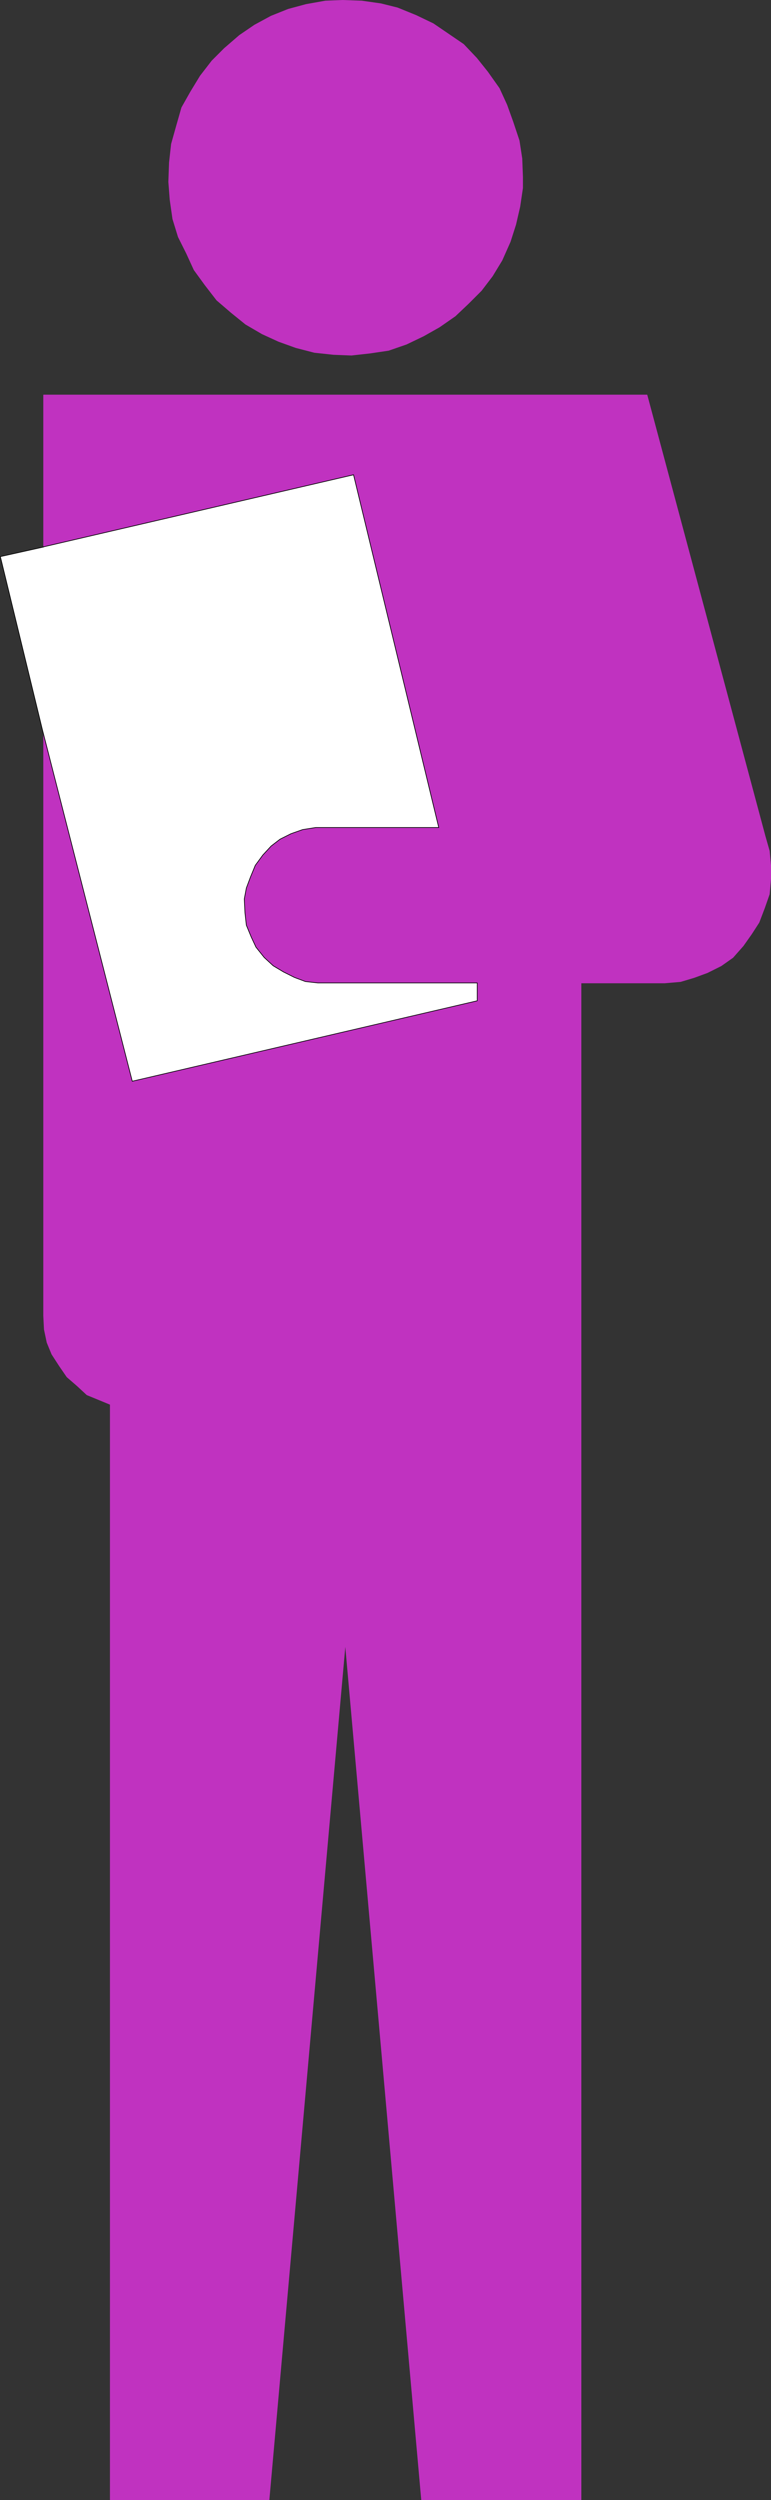
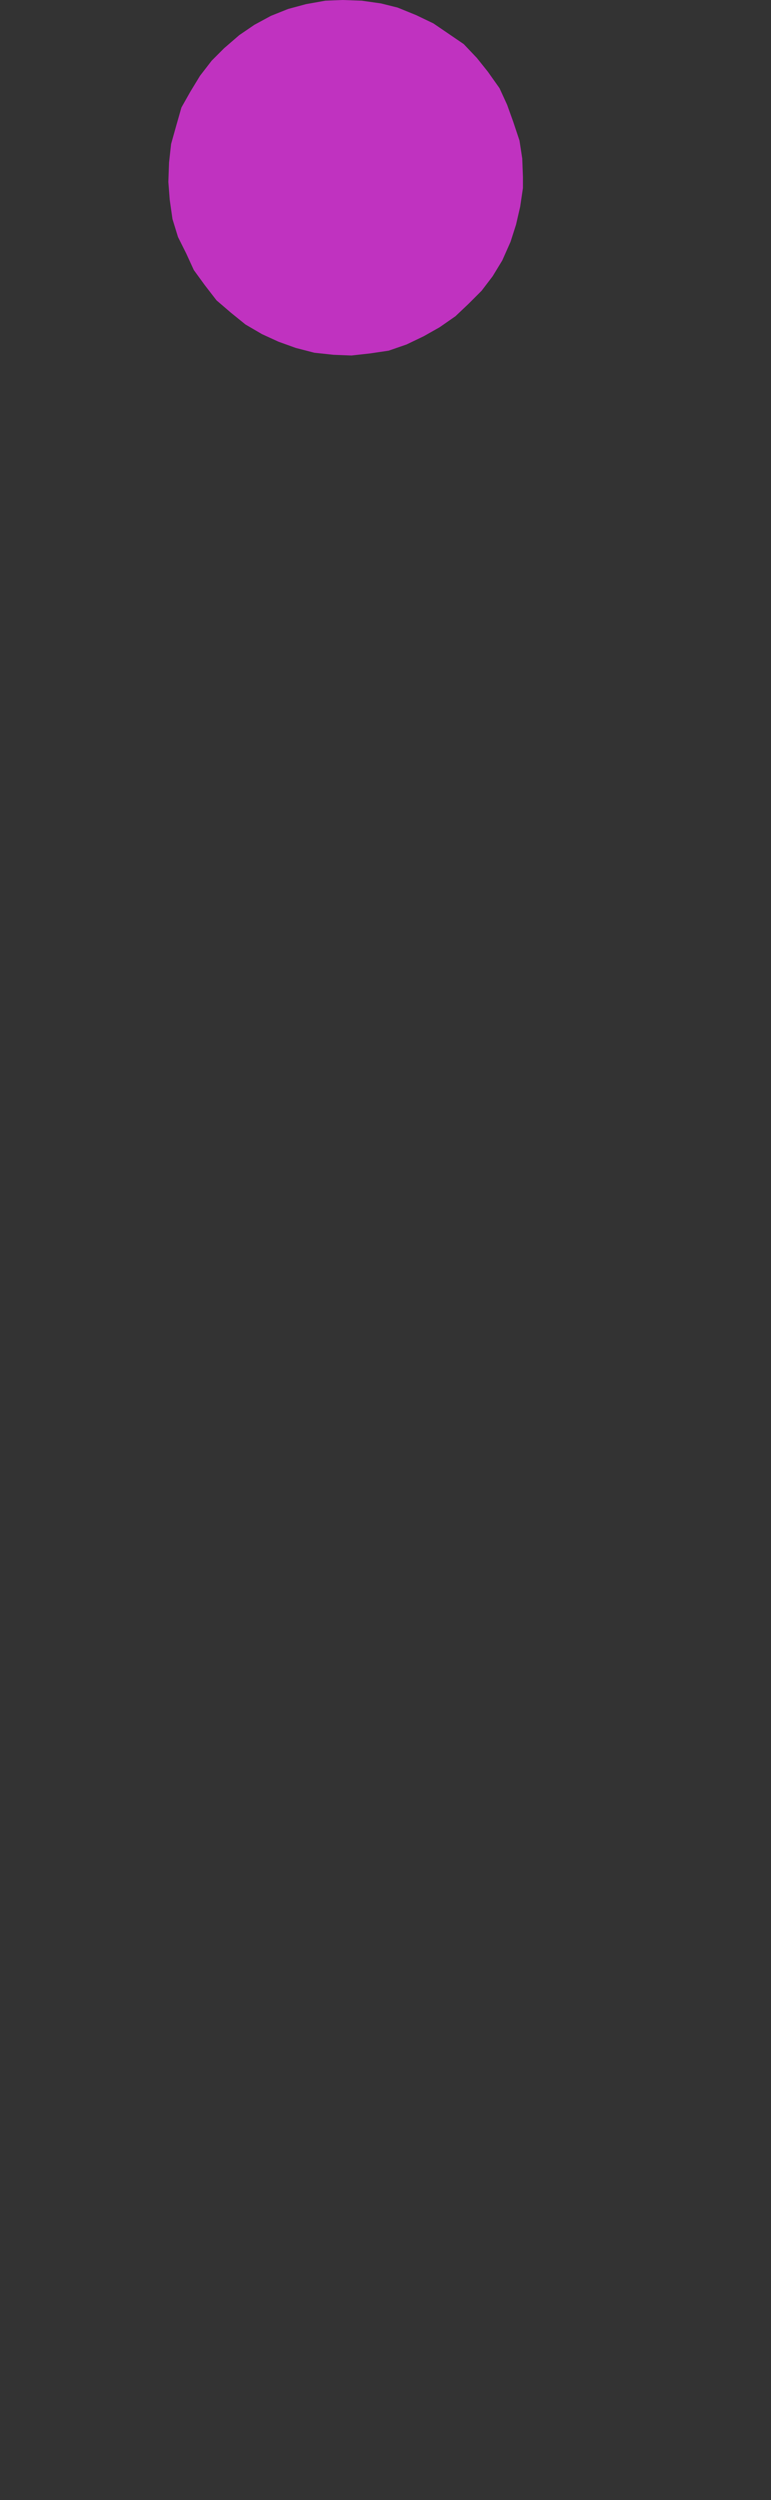
<svg xmlns="http://www.w3.org/2000/svg" xmlns:ns1="http://sodipodi.sourceforge.net/DTD/sodipodi-0.dtd" xmlns:ns2="http://www.inkscape.org/namespaces/inkscape" version="1.0" width="47.984mm" height="155.455mm" id="svg6" ns1:docname="Clerk.wmf">
  <rect width="100%" height="100%" fill="#333333" stroke="none" />
  <ns1:namedview id="namedview6" pagecolor="#ffffff" bordercolor="#000000" borderopacity="0.25" ns2:showpageshadow="2" ns2:pageopacity="0.0" ns2:pagecheckerboard="0" ns2:deskcolor="#d1d1d1" ns2:document-units="mm" />
  <defs id="defs1">
    <pattern id="WMFhbasepattern" patternUnits="userSpaceOnUse" width="6" height="6" x="0" y="0" />
  </defs>
  <path style="fill:#c032c0;fill-opacity:1;fill-rule:evenodd;stroke:none" d="m 122.925,41.61 -0.162,-4.363 -0.647,-4.201 -1.455,-4.363 -1.455,-4.04 -1.778,-3.878 -2.748,-3.878 -2.586,-3.232 L 109.024,10.423 105.468,7.999 101.912,5.575 97.871,3.636 93.507,1.858 89.628,0.889 85.102,0.242 80.576,0.081 76.535,0.242 l -4.526,0.808 -4.203,1.131 -4.041,1.616 -3.879,2.101 -3.556,2.424 -3.556,3.07 -2.909,2.909 -2.748,3.555 -2.263,3.717 -2.101,3.717 -1.293,4.525 -1.131,4.04 -0.485,4.363 -0.162,4.525 0.323,4.201 0.647,4.525 1.293,4.201 1.94,3.878 1.778,3.878 2.586,3.555 2.748,3.555 3.394,2.909 3.394,2.747 3.879,2.262 3.879,1.778 4.041,1.454 4.364,1.131 4.526,0.485 4.203,0.162 4.364,-0.485 4.364,-0.646 4.203,-1.454 4.041,-1.939 3.718,-2.101 3.718,-2.585 3.071,-2.909 3.071,-3.07 2.586,-3.393 2.263,-3.717 1.94,-4.363 1.293,-4.04 0.97,-4.201 0.647,-4.363 z" id="path1" />
  <path style="fill:none;stroke:#c032c0;stroke-width:0.162px;stroke-linecap:round;stroke-linejoin:round;stroke-miterlimit:4;stroke-dasharray:none;stroke-opacity:1" d="m 122.925,41.61 -0.162,-4.363 -0.647,-4.201 -1.455,-4.363 -1.455,-4.04 -1.778,-3.878 -2.748,-3.878 -2.586,-3.232 L 109.024,10.423 105.468,7.999 101.912,5.575 97.871,3.636 93.507,1.858 89.628,0.889 85.102,0.242 80.576,0.081 76.535,0.242 l -4.526,0.808 -4.203,1.131 -4.041,1.616 -3.879,2.101 -3.556,2.424 -3.556,3.07 -2.909,2.909 -2.748,3.555 -2.263,3.717 -2.101,3.717 -1.293,4.525 -1.131,4.04 -0.485,4.363 -0.162,4.525 0.323,4.201 0.647,4.525 1.293,4.201 1.94,3.878 1.778,3.878 2.586,3.555 2.748,3.555 3.394,2.909 3.394,2.747 3.879,2.262 3.879,1.778 4.041,1.454 4.364,1.131 4.526,0.485 4.203,0.162 4.364,-0.485 4.364,-0.646 4.203,-1.454 4.041,-1.939 3.718,-2.101 3.718,-2.585 3.071,-2.909 3.071,-3.07 2.586,-3.393 2.263,-3.717 1.94,-4.363 1.293,-4.04 0.97,-4.201 0.647,-4.363 v -2.585 0" id="path2" />
-   <path style="fill:#c032c0;fill-opacity:1;fill-rule:evenodd;stroke:none" d="m 156.384,230.995 3.718,-0.323 3.233,-0.97 3.071,-1.131 3.233,-1.616 2.748,-1.939 2.425,-2.747 1.94,-2.747 1.778,-2.747 1.293,-3.393 1.131,-3.232 0.323,-3.555 v -3.232 l -0.323,-3.393 -0.97,-3.393 L 152.182,92.834 H 10.264 v 35.712 l 72.898,-16.967 20.043,82.896 H 74.272 l -3.071,0.485 -2.748,0.97 -2.586,1.293 -2.101,1.616 -1.94,2.101 -1.778,2.424 -1.131,2.747 -0.97,2.585 -0.485,2.585 0.162,3.232 0.323,2.909 1.131,2.747 1.131,2.424 1.94,2.424 2.101,1.939 2.425,1.454 2.586,1.293 2.586,0.97 2.909,0.323 h 37.5 v 4.201 L 31.115,254.102 10.264,171.691 v 137.514 l 0.162,3.232 0.647,3.07 1.131,2.747 1.778,2.747 1.778,2.585 2.425,2.101 2.263,2.101 2.748,1.131 2.748,1.131 V 587.465 H 63.281 L 81.223,386.122 99.165,587.465 H 136.664 V 230.995 h 19.72 z" id="path3" />
-   <path style="fill:none;stroke:#c032c0;stroke-width:0.162px;stroke-linecap:round;stroke-linejoin:round;stroke-miterlimit:4;stroke-dasharray:none;stroke-opacity:1" d="m 156.384,230.995 3.718,-0.323 3.233,-0.97 3.071,-1.131 3.233,-1.616 2.748,-1.939 2.425,-2.747 1.94,-2.747 1.778,-2.747 1.293,-3.393 1.131,-3.232 0.323,-3.555 v -3.232 l -0.323,-3.393 -0.97,-3.393 L 152.182,92.834 H 10.264 v 35.712 l 72.898,-16.967 20.043,82.896 H 74.272 l -3.071,0.485 -2.748,0.97 -2.586,1.293 -2.101,1.616 -1.94,2.101 -1.778,2.424 -1.131,2.747 -0.97,2.585 -0.485,2.585 0.162,3.232 0.323,2.909 1.131,2.747 1.131,2.424 1.94,2.424 2.101,1.939 2.425,1.454 2.586,1.293 2.586,0.97 2.909,0.323 h 37.5 v 4.201 L 31.115,254.102 10.264,171.691 v 137.514 l 0.162,3.232 0.647,3.07 1.131,2.747 1.778,2.747 1.778,2.585 2.425,2.101 2.263,2.101 2.748,1.131 2.748,1.131 V 587.465 H 63.281 L 81.223,386.122 99.165,587.465 H 136.664 V 230.995 h 19.72 v 0" id="path4" />
-   <path style="fill:#ffffff;fill-opacity:1;fill-rule:evenodd;stroke:none" d="m 10.102,128.546 73.06,-16.967 20.043,82.896 H 74.272 l -3.071,0.485 -2.748,0.97 -2.586,1.293 -2.101,1.616 -1.94,2.101 -1.778,2.424 -1.131,2.747 -0.97,2.585 -0.485,2.585 0.162,3.232 0.323,2.909 1.131,2.747 1.131,2.424 1.94,2.424 2.101,1.939 2.425,1.454 2.586,1.293 2.586,0.97 2.909,0.323 h 37.5 v 4.201 L 31.115,254.102 9.941,171.367 0.081,130.808 10.264,128.546 v 0 z" id="path5" />
-   <path style="fill:none;stroke:#000000;stroke-width:0.162px;stroke-linecap:round;stroke-linejoin:round;stroke-miterlimit:4;stroke-dasharray:none;stroke-opacity:1" d="m 10.102,128.546 73.06,-16.967 20.043,82.896 H 74.272 l -3.071,0.485 -2.748,0.97 -2.586,1.293 -2.101,1.616 -1.94,2.101 -1.778,2.424 -1.131,2.747 -0.97,2.585 -0.485,2.585 0.162,3.232 0.323,2.909 1.131,2.747 1.131,2.424 1.94,2.424 2.101,1.939 2.425,1.454 2.586,1.293 2.586,0.97 2.909,0.323 h 37.5 v 4.201 L 31.115,254.102 9.941,171.367 0.081,130.808 10.264,128.546 v 0" id="path6" />
</svg>